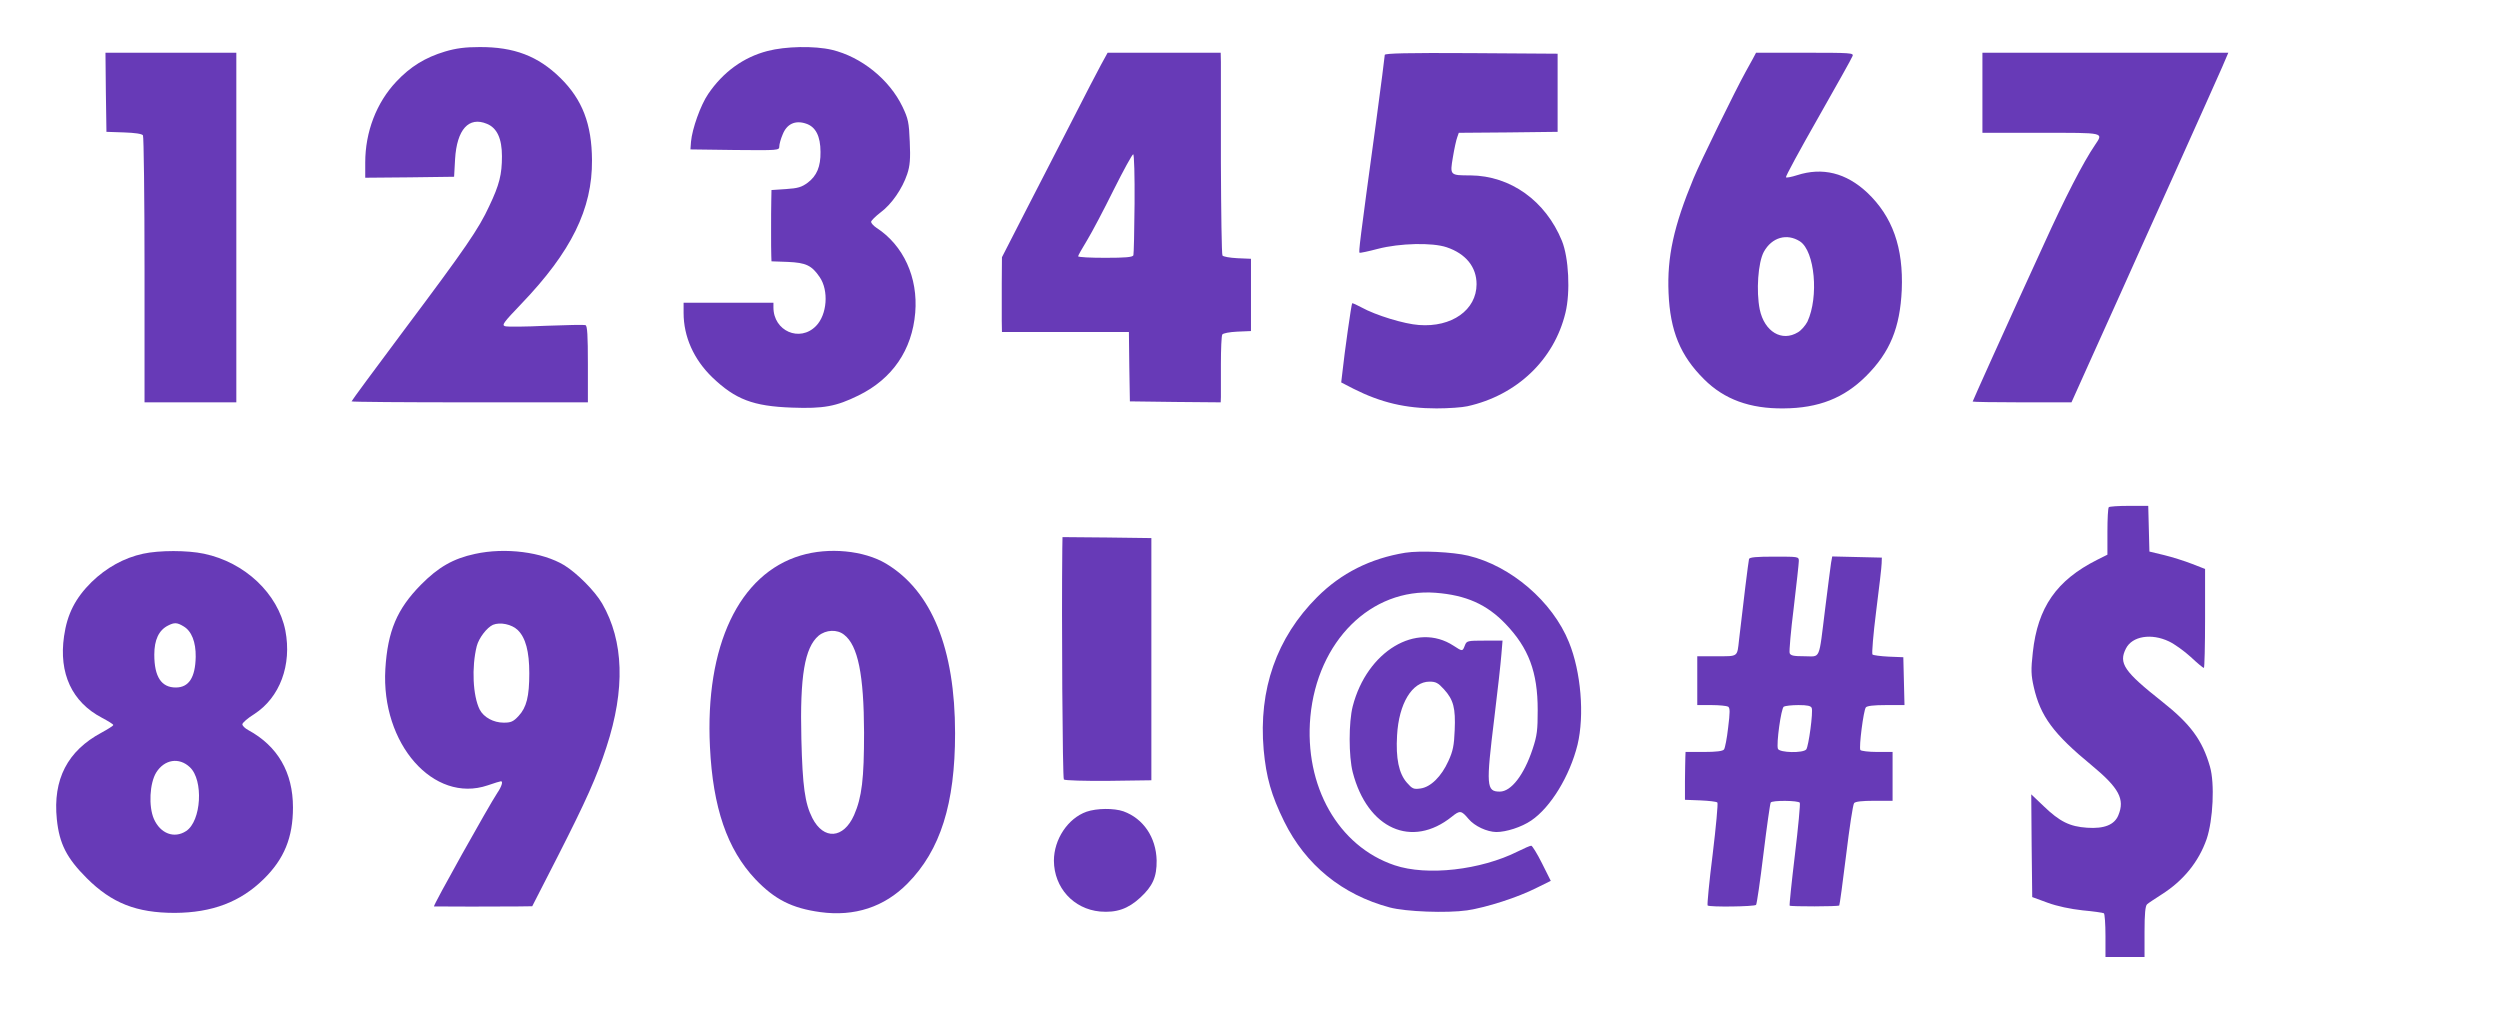
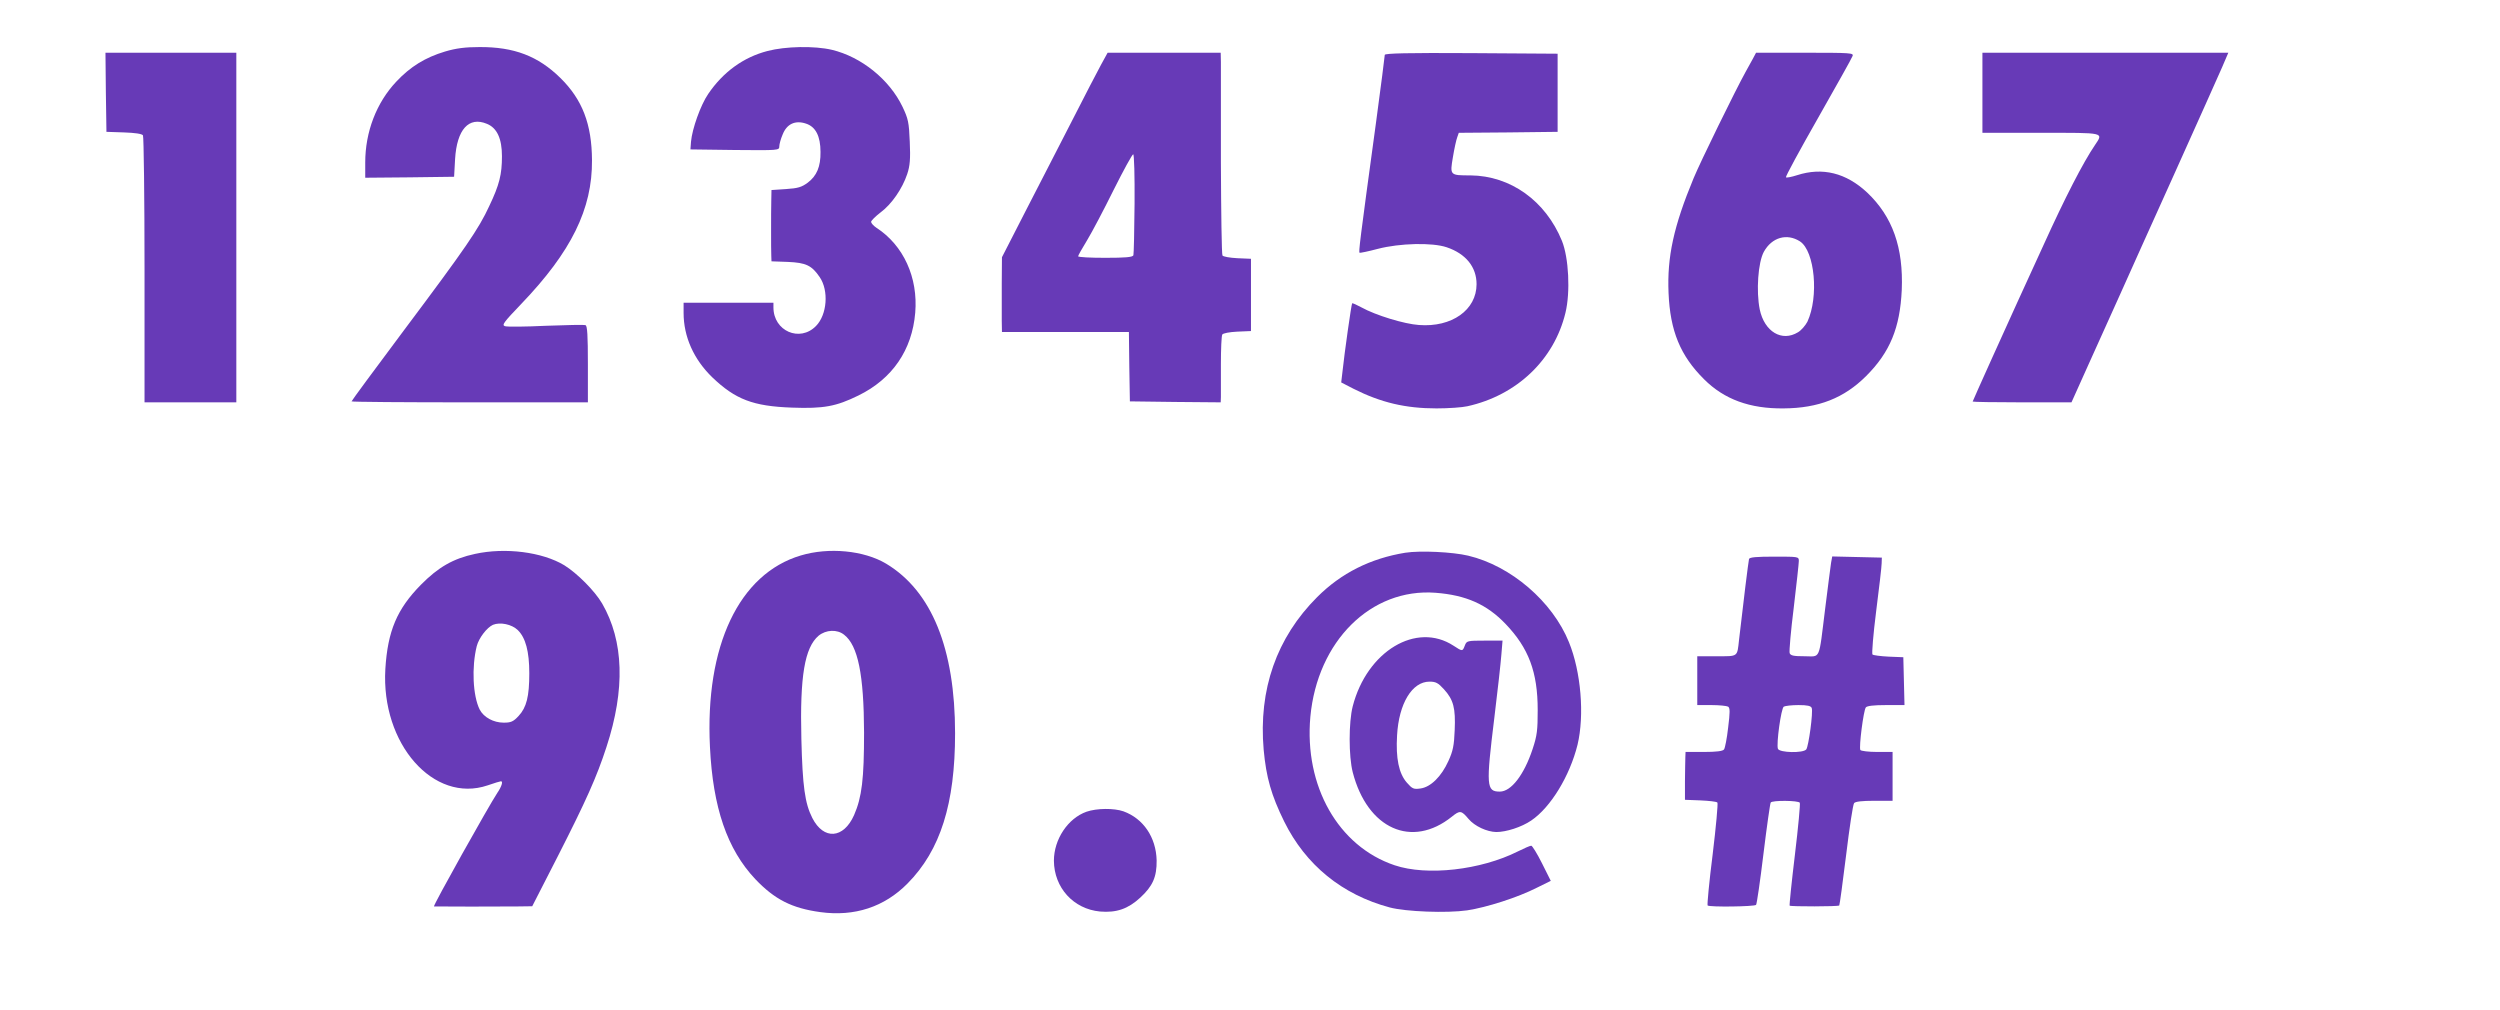
<svg xmlns="http://www.w3.org/2000/svg" version="1.0" width="1280pt" height="517pt" viewBox="0 0 1280 517" preserveAspectRatio="xMidYMid meet">
  <g transform="translate(0,517) scale(0.1,-0.1)" fill="#673ab7" stroke="none">
    <path d="M2278 4906 c-100 -30 -177 -77 -249 -154 -102 -108 -159 -258 -159 -414 l0 -78 228 2 227 3 5 90 c9 152 70 220 163 181 52 -21 77 -76 77 -166 0 -93 -13 -146 -65 -255 -54 -117 -119 -212 -439 -639 -146 -195 -266 -358 -266 -361 0 -3 272 -5 605 -5 l605 0 0 195 c0 147 -3 197 -12 200 -7 3 -98 1 -203 -3 -104 -5 -199 -6 -210 -2 -17 6 -5 21 83 113 257 268 365 487 363 737 -1 184 -49 310 -162 421 -114 112 -237 159 -414 158 -73 0 -120 -6 -177 -23z" />
    <path d="M3930 4909 c-124 -32 -228 -108 -304 -220 -39 -57 -82 -178 -88 -244 l-3 -40 228 -3 c221 -2 227 -2 227 18 0 11 7 38 17 61 21 54 64 75 120 56 49 -16 74 -64 74 -145 1 -75 -19 -122 -65 -157 -31 -23 -50 -29 -111 -33 l-75 -5 -1 -53 c-1 -30 -1 -99 -1 -154 0 -55 0 -113 1 -129 l1 -29 84 -3 c93 -4 122 -18 163 -78 47 -69 38 -192 -19 -250 -83 -85 -218 -26 -218 95 l0 24 -230 0 -230 0 0 -52 c0 -122 52 -238 147 -330 118 -113 209 -148 408 -155 162 -6 226 6 340 62 174 85 275 233 291 424 15 180 -60 345 -199 435 -15 10 -27 24 -27 30 0 6 22 28 48 48 57 42 112 122 137 197 14 42 17 77 13 165 -4 100 -8 118 -37 179 -67 140 -211 256 -362 292 -90 21 -237 18 -329 -6z" />
    <path d="M542 4698 l3 -203 90 -3 c56 -2 92 -7 97 -15 4 -7 8 -317 8 -689 l0 -678 235 0 235 0 0 895 0 895 -335 0 -335 0 2 -202z" />
    <path d="M5637 4838 c-19 -35 -84 -160 -144 -278 -61 -118 -167 -326 -237 -461 l-126 -246 -1 -134 c0 -74 0 -160 0 -191 l1 -58 325 0 325 0 2 -177 3 -178 233 -3 232 -2 1 27 c0 16 0 91 0 168 0 77 3 145 7 152 4 7 37 13 77 15 l70 3 0 185 0 185 -70 3 c-38 2 -73 8 -76 14 -4 6 -7 221 -8 477 0 256 0 487 0 514 l-1 47 -290 0 -289 0 -34 -62z m172 -710 c-1 -139 -4 -259 -6 -265 -4 -10 -42 -13 -144 -13 -76 0 -139 3 -139 8 0 4 21 41 46 82 25 41 86 157 136 258 50 100 95 182 100 182 5 0 8 -112 7 -252z" />
    <path d="M7090 4889 c0 -6 -20 -163 -45 -348 -85 -622 -89 -660 -84 -665 2 -2 45 7 94 20 112 29 278 33 352 8 98 -33 153 -101 153 -189 0 -132 -127 -222 -295 -209 -75 5 -222 50 -294 90 -24 13 -46 23 -48 21 -4 -4 -39 -251 -50 -354 l-6 -51 64 -33 c139 -70 265 -100 424 -100 61 0 132 5 158 11 253 56 444 238 502 478 26 106 17 283 -18 369 -84 205 -263 333 -468 335 -106 0 -106 0 -90 94 7 43 17 88 22 101 l8 23 253 2 253 3 0 200 0 200 -442 3 c-324 2 -443 -1 -443 -9z" />
    <path d="M8974 4868 c-9 -17 -26 -48 -37 -67 -52 -94 -230 -457 -266 -544 -102 -246 -136 -403 -128 -587 8 -194 60 -321 182 -442 103 -103 235 -151 407 -149 179 1 310 53 423 166 122 122 173 247 182 440 9 217 -47 376 -177 499 -108 101 -229 131 -359 89 -28 -9 -54 -14 -57 -11 -3 4 71 140 165 305 93 164 173 306 176 316 7 16 -9 17 -244 17 l-250 0 -17 -32z m242 -934 c76 -50 97 -284 38 -411 -10 -19 -31 -44 -48 -54 -83 -51 -172 3 -196 116 -19 94 -9 241 21 296 41 74 118 96 185 53z" />
    <path d="M10150 4695 l0 -205 300 0 c331 0 320 3 276 -63 -60 -88 -154 -271 -261 -507 -64 -140 -125 -273 -135 -295 -51 -111 -230 -508 -230 -511 0 -2 114 -4 253 -4 l253 0 89 198 c49 108 121 269 161 357 39 88 165 367 279 620 114 253 222 495 241 538 l33 77 -629 0 -630 0 0 -205z" />
-     <path d="M10797 2573 c-4 -3 -7 -60 -7 -124 l0 -119 -52 -26 c-209 -105 -305 -244 -330 -474 -10 -90 -9 -116 5 -178 34 -149 100 -239 297 -401 140 -116 170 -173 136 -255 -20 -49 -72 -70 -160 -64 -89 6 -140 31 -223 111 l-63 60 2 -263 3 -263 79 -29 c49 -18 116 -32 179 -39 55 -5 104 -12 109 -15 4 -3 8 -54 8 -115 l0 -109 100 0 100 0 0 130 c0 91 4 132 13 140 6 6 40 28 74 50 112 71 190 167 231 284 33 98 42 285 17 371 -39 136 -100 218 -244 332 -196 155 -225 197 -186 273 32 63 130 79 220 36 28 -13 78 -49 112 -80 33 -31 63 -56 67 -56 3 0 6 114 6 253 l0 254 -67 26 c-38 15 -102 35 -143 45 l-75 18 -3 117 -3 117 -98 0 c-54 0 -101 -3 -104 -7z" />
-     <path d="M5439 2363 c-4 -353 1 -1177 8 -1184 5 -5 107 -8 229 -7 l219 3 0 620 0 620 -227 3 -228 2 -1 -57z" />
-     <path d="M733 2335 c-98 -21 -189 -72 -264 -145 -83 -82 -125 -164 -141 -277 -28 -191 41 -338 194 -418 32 -17 58 -33 58 -37 0 -4 -27 -21 -60 -39 -174 -93 -250 -239 -229 -444 13 -125 50 -198 153 -301 128 -128 255 -178 451 -178 191 1 336 56 455 173 105 103 150 213 150 367 0 179 -78 314 -229 396 -17 9 -31 23 -30 30 0 7 27 31 61 52 131 85 193 251 159 428 -38 189 -207 349 -417 393 -85 18 -228 18 -311 0z m207 -372 c41 -24 63 -80 62 -156 -2 -106 -35 -157 -102 -157 -74 0 -110 55 -110 168 0 76 23 125 70 149 33 17 47 16 80 -4z m32 -721 c71 -66 59 -276 -19 -327 -61 -40 -132 -13 -165 62 -28 64 -22 183 12 238 42 67 117 79 172 27z" />
    <path d="M2432 2334 c-112 -24 -188 -68 -277 -158 -122 -124 -170 -236 -182 -431 -23 -383 247 -690 524 -596 34 12 65 21 68 21 12 0 3 -28 -19 -60 -43 -65 -331 -579 -324 -581 7 -1 359 -1 428 0 l75 1 132 258 c143 281 198 403 248 557 97 296 89 543 -22 735 -38 65 -128 155 -194 196 -113 68 -302 92 -457 58z m219 -390 c40 -39 59 -109 59 -221 0 -119 -14 -175 -55 -219 -27 -29 -39 -34 -76 -34 -52 0 -102 27 -123 67 -35 70 -42 217 -15 325 11 42 52 95 83 109 37 15 96 3 127 -27z" />
    <path d="M4100 2326 c-316 -94 -491 -463 -465 -981 15 -310 88 -523 232 -676 99 -104 187 -149 333 -169 175 -24 328 26 447 147 168 170 243 408 243 768 0 435 -120 729 -353 869 -114 68 -294 85 -437 42z m222 -406 c71 -55 101 -205 102 -500 0 -238 -11 -331 -51 -423 -54 -122 -156 -129 -214 -15 -38 75 -50 162 -56 405 -8 322 17 467 88 528 38 31 95 34 131 5z" />
    <path d="M7195 2340 c-178 -29 -328 -104 -451 -227 -208 -208 -301 -473 -274 -782 13 -141 39 -233 105 -367 110 -223 297 -375 540 -440 82 -22 293 -30 397 -15 99 15 259 66 357 116 l71 35 -45 90 c-25 50 -50 90 -55 90 -6 0 -36 -13 -68 -29 -191 -96 -466 -127 -632 -71 -288 97 -463 405 -431 760 36 387 310 660 641 635 156 -12 262 -59 358 -159 119 -124 165 -247 165 -441 0 -103 -3 -131 -26 -200 -44 -133 -110 -218 -168 -218 -69 0 -71 28 -28 378 17 138 33 283 36 323 l6 72 -92 0 c-88 0 -92 -1 -101 -25 -12 -31 -12 -31 -58 -1 -190 124 -443 -28 -516 -310 -21 -82 -21 -256 0 -338 75 -290 303 -392 508 -227 41 33 48 32 85 -12 31 -37 94 -66 142 -67 51 0 129 25 179 59 99 67 197 227 237 388 36 151 18 373 -44 525 -84 208 -297 391 -516 443 -80 19 -245 27 -322 15z m198 -699 c49 -54 60 -96 55 -210 -3 -78 -9 -107 -32 -157 -36 -80 -91 -134 -143 -141 -35 -5 -42 -2 -70 30 -41 47 -57 124 -50 242 9 163 77 275 166 275 32 0 44 -6 74 -39z" />
    <path d="M8955 2308 c-3 -11 -30 -228 -51 -413 -10 -90 -3 -85 -115 -85 l-99 0 0 -125 0 -125 73 0 c39 0 78 -4 85 -8 10 -7 10 -28 0 -108 -6 -54 -16 -105 -21 -111 -6 -9 -40 -13 -103 -13 l-94 0 -1 -27 c-1 -16 -1 -71 -2 -123 l0 -95 79 -3 c43 -2 82 -6 87 -11 4 -4 -7 -123 -24 -264 -18 -142 -29 -260 -26 -263 9 -9 239 -6 248 3 4 4 21 122 38 262 17 139 34 258 37 262 7 12 141 11 149 -1 3 -6 -8 -125 -25 -266 -17 -141 -29 -258 -27 -261 6 -5 248 -5 254 1 2 2 18 118 35 257 17 140 35 260 41 267 6 8 40 12 103 12 l94 0 0 125 0 125 -79 0 c-44 0 -83 5 -86 10 -8 14 16 202 28 218 6 8 40 12 104 12 l94 0 -3 123 -3 122 -75 3 c-41 2 -79 7 -83 11 -4 4 4 104 19 222 15 118 28 228 28 244 l1 30 -127 3 -127 3 -6 -33 c-3 -18 -16 -123 -30 -233 -34 -273 -22 -245 -106 -245 -55 0 -71 3 -76 16 -3 9 6 114 21 233 14 119 26 226 26 239 0 22 -2 22 -125 22 -92 0 -127 -3 -130 -12z m321 -763 c8 -20 -16 -197 -28 -212 -16 -20 -137 -17 -145 3 -9 24 16 207 30 216 7 4 40 8 75 8 46 0 64 -4 68 -15z" />
    <path d="M5563 1014 c-96 -34 -167 -142 -167 -251 1 -138 100 -247 236 -260 84 -7 143 13 206 71 64 59 85 106 84 191 -3 118 -68 214 -170 251 -49 17 -137 16 -189 -2z" />
  </g>
</svg>